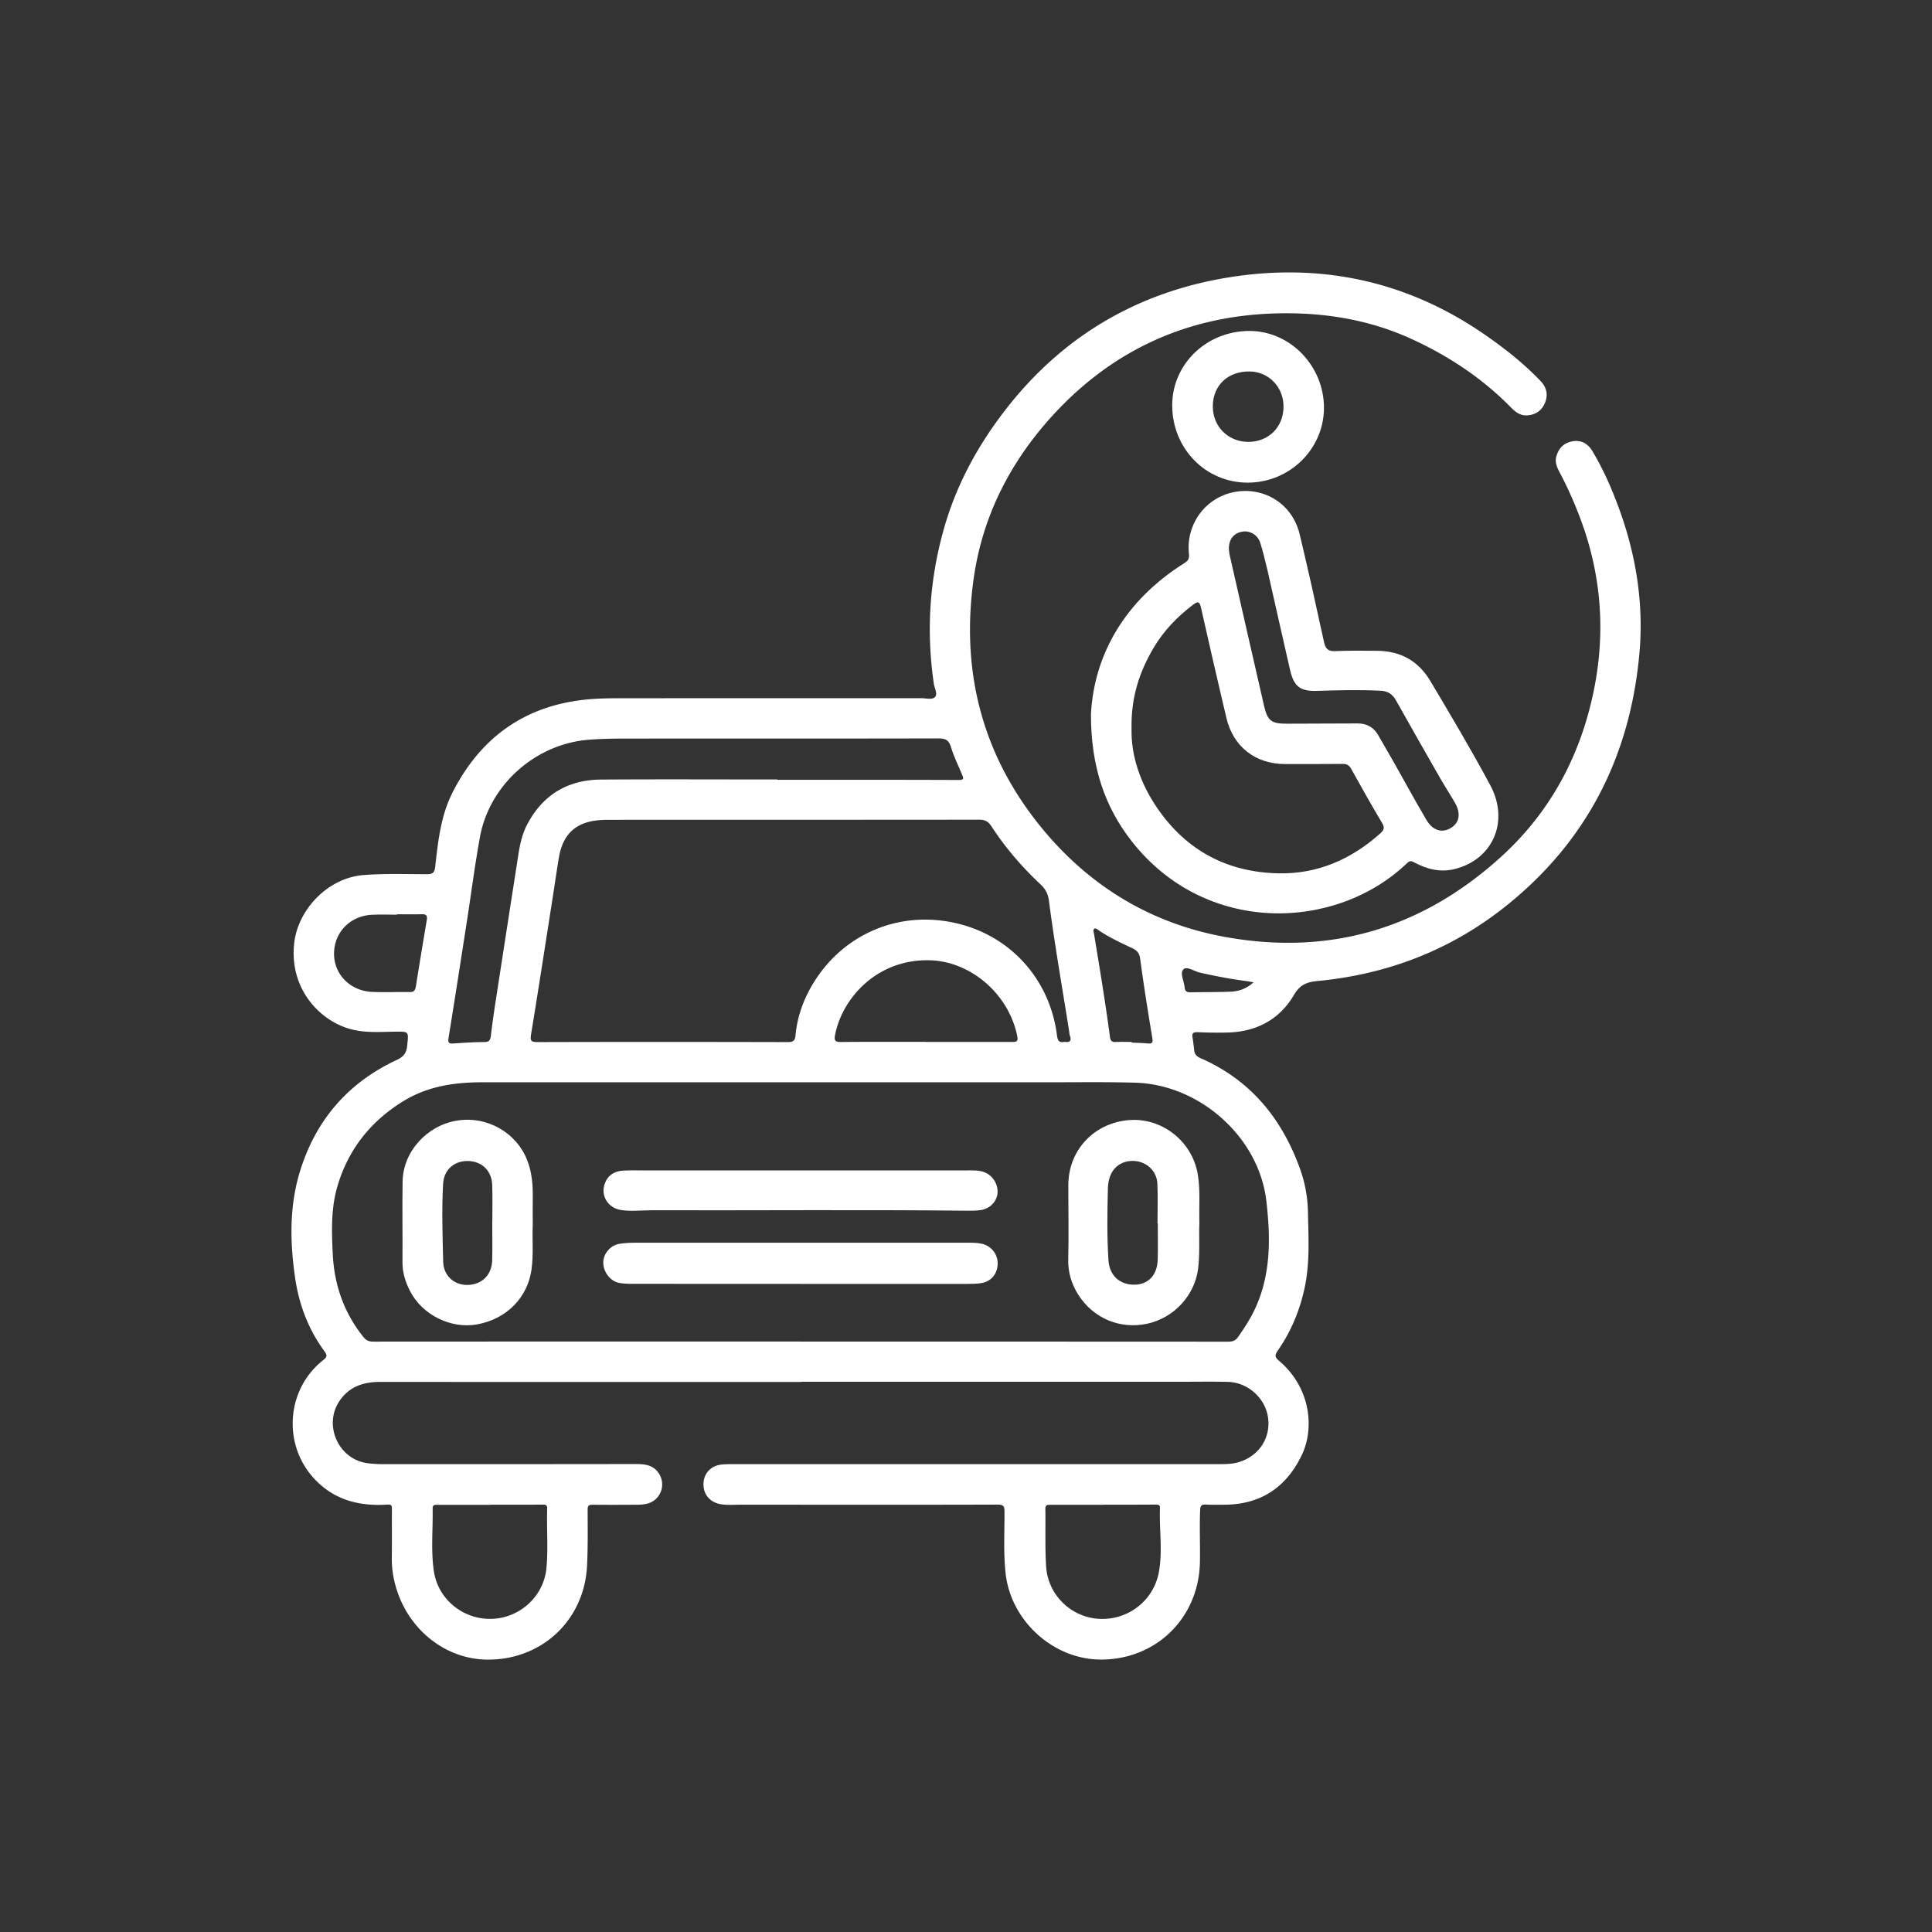
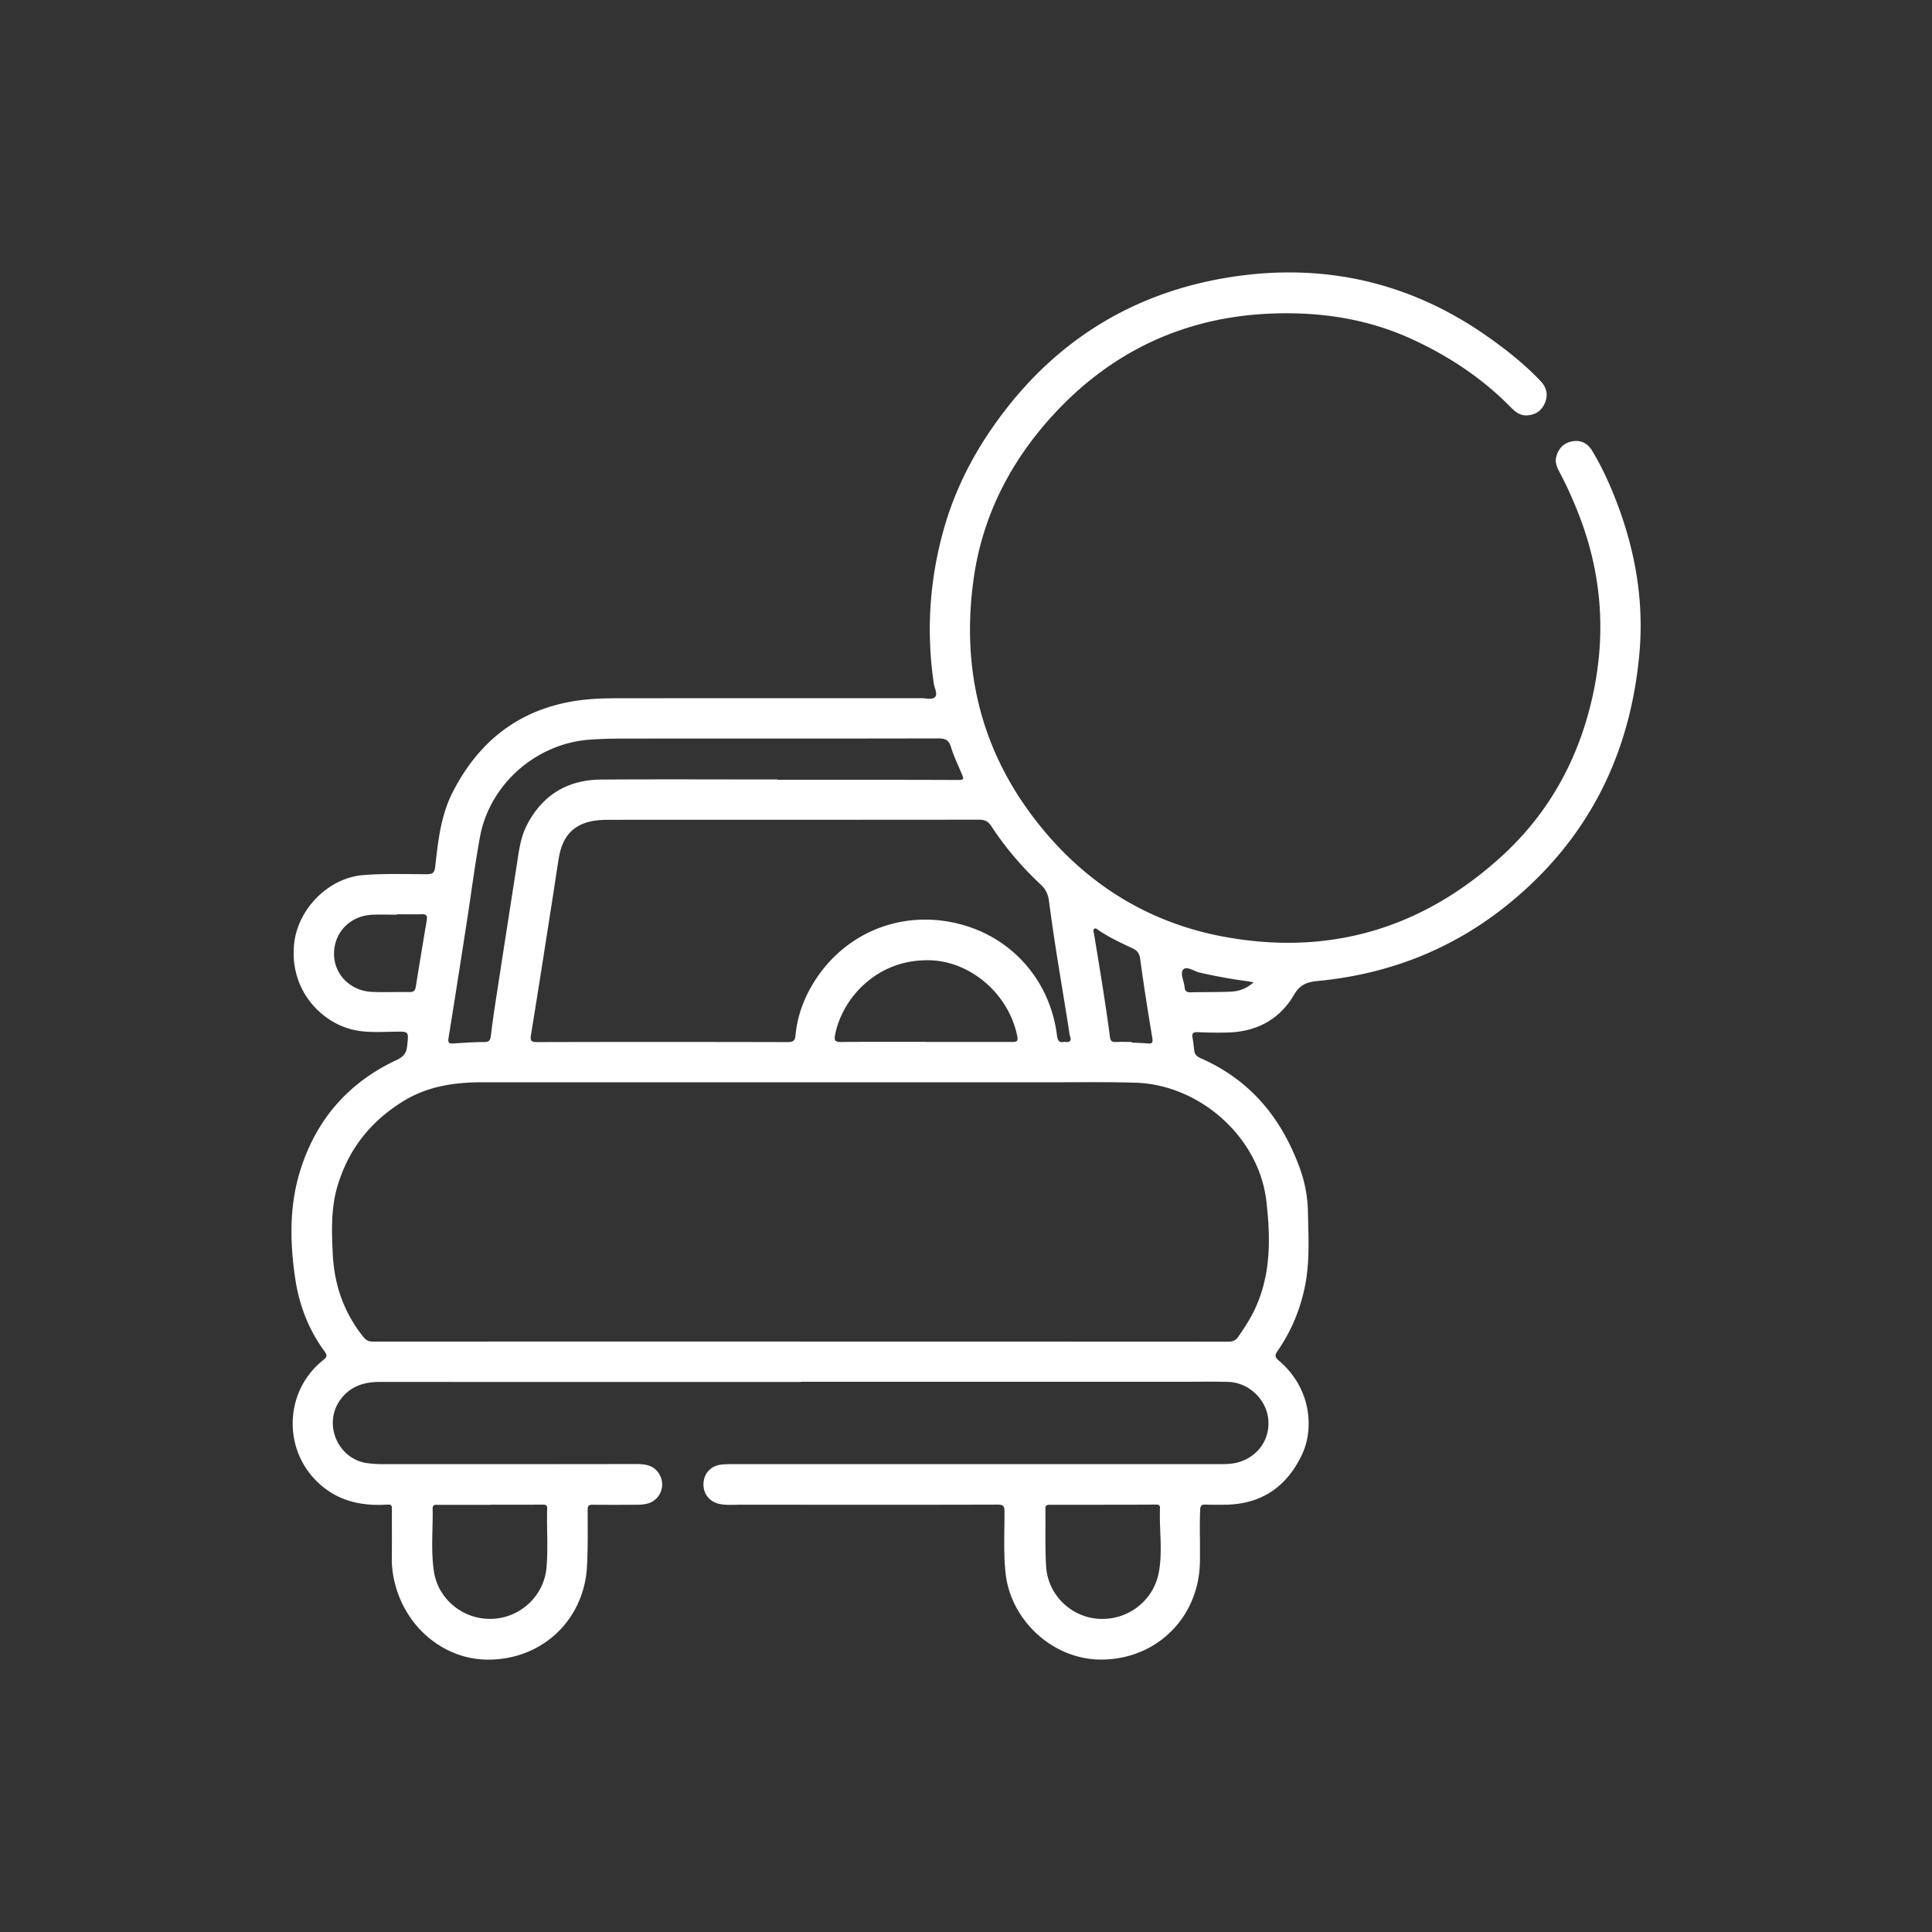
<svg xmlns="http://www.w3.org/2000/svg" id="Camada_1" data-name="Camada 1" viewBox="0 0 600 600">
  <rect x="0" y="0" width="600" height="600" fill="#333333" stroke="none" />
  <defs>
    <style>.cls-1{fill:#fff}</style>
  </defs>
  <path class="cls-1" d="M248.8 429.18c-43.62 0-87.23.01-130.85-.01-5.07 0-9.38 1.43-12.4 5.74-5.25 7.5-.54 18.28 8.54 19.49 1.66.22 3.35.31 5.03.31 26.09 0 52.17 0 78.26-.04 2.91 0 5.62.27 7.34 3.08 2.21 3.63.27 8.34-3.88 9.26-.95.21-1.94.3-2.91.3-4.63.03-9.26.05-13.88 0-1.17-.01-1.55.27-1.55 1.52.01 5.82.1 11.64-.19 17.45-.85 16.96-14.14 29.33-31.09 29.13-12.48-.15-23.7-8.72-27.87-21.27-1.11-3.35-1.71-6.77-1.67-10.31.06-5.05 0-10.09.03-15.14 0-1.07-.05-1.51-1.46-1.42-8.37.54-16-1.27-22.13-7.49-10.44-10.58-9.44-28.12 2.22-37.36 1.25-.99 1.38-1.46.36-2.86-4.93-6.73-7.82-14.37-9.03-22.59-1.65-11.26-1.85-22.55 1.59-33.52 4.92-15.71 14.9-27.24 29.87-34.23 2.08-.97 3.08-2.05 3.32-4.4.47-4.55.64-4.49-3.91-4.42-4.61.07-9.25.43-13.79-.83-9.54-2.65-18.96-12.54-17.38-26.68 1.14-10.28 10.3-20.25 21.53-21.13 6.59-.52 13.18-.27 19.76-.27 1.88 0 2.31-.65 2.5-2.35.89-7.86 1.71-15.78 5.36-22.98 8.84-17.43 22.91-27.32 42.5-29 3.97-.34 7.99-.31 11.98-.31 30.36-.02 60.73-.01 91.09-.02 1.46 0 3.36.56 4.26-.33.95-.94-.12-2.71-.33-4.11-2.39-16.17-1.38-32.09 3.03-47.86 3.97-14.2 10.91-26.77 19.99-38.26 17.62-22.29 40.72-35.63 68.53-40.12 28.67-4.62 55.44 1.1 79.56 17.79 6.19 4.28 12.06 8.91 17.27 14.35 1.95 2.04 2.47 4.37 1.35 6.95-1.05 2.4-2.98 3.65-5.6 3.76-2.17.1-3.66-1.19-5.06-2.61-8.81-8.95-19.13-15.77-30.47-21-13.69-6.32-28.24-8.54-43.2-8.03-26.82.92-49.55 11.33-67.75 30.85-13.5 14.48-22.49 31.62-25.28 51.44-3.93 27.8 2.14 53.27 19.55 75.51 14.84 18.96 34.24 31.28 57.94 35.71 32.72 6.11 61.61-2.35 86.29-24.78 15.48-14.06 24.79-31.69 28.87-51.99 3.57-17.8 2.28-35.38-4.06-52.54-1.83-4.94-3.93-9.72-6.36-14.37-.87-1.66-1.84-3.37-1.3-5.38.73-2.69 2.47-4.39 5.25-4.79 2.67-.39 4.64.87 5.96 3.08 3.32 5.54 5.92 11.42 8.15 17.48 5.43 14.74 7.87 29.97 6.43 45.6-2.91 31.72-16.3 58.09-41.34 78.13-17.08 13.67-36.71 21.24-58.45 23.34-3.25.31-5.51.99-7.43 4.27-4.47 7.67-11.63 11.5-20.57 11.74-3.08.08-6.17.04-9.25-.1-1.38-.06-1.99.21-1.72 1.7.25 1.38.37 2.77.56 4.16.16 1.18.95 1.78 1.98 2.23 15.46 6.76 25.19 18.69 30.82 34.27a41.63 41.63 0 0 1 2.48 13.36c.15 7.7.63 15.42-.9 23.05-1.47 7.3-4.25 14.06-8.5 20.17-.92 1.33-.9 1.97.36 3.04 10.1 8.55 10.96 21.17 7.24 29.1-4.69 10-12.56 15.52-23.84 15.66-2.03.02-4.07.05-6.1-.04-1.24-.05-1.67.28-1.73 1.62-.24 5.47.04 10.93-.08 16.4-.39 17.31-13.76 30.27-30.99 30.11-14.67-.13-27.75-12.11-29.35-26.78-.7-6.37-.32-12.75-.35-19.12 0-1.75-.28-2.22-2.21-2.22-26.44.08-52.87.04-79.31.02-2.17 0-4.35.21-6.51-.13-3.39-.54-5.54-3.04-5.45-6.35.09-3.33 2.39-5.72 5.83-6 1.19-.1 2.38-.11 3.57-.11H378.7c1.97 0 3.93-.02 5.84-.57 6.28-1.79 10.07-7.38 9.29-13.68-.75-6.12-6.21-11.14-12.48-11.29-4.7-.12-9.4-.04-14.09-.04H248.82v.04Zm-.33-12.56v.02c44.32 0 88.63 0 132.95.03 1.32 0 2.3-.32 3.05-1.41 1.83-2.65 3.61-5.31 5.02-8.23 5.28-10.91 5.12-22.53 3.79-34.03-2.31-19.88-20.69-36.18-40.72-36.76-8.34-.24-16.69-.13-25.03-.13-59.25 0-118.5.02-177.75 0-8.75 0-17.11 1.25-24.74 6-10.16 6.32-17.02 15.11-20.32 26.55-1.96 6.81-1.72 13.89-1.37 20.89.47 9.55 3.5 18.22 9.57 25.74.87 1.07 1.74 1.36 3.03 1.36 44.18-.03 88.35-.02 132.53-.02Zm82.08-93.08c1.62.28 2.34-.21 1.71-1.9-.14-.39-.15-.82-.21-1.24-2.12-13.55-4.54-27.06-6.29-40.67-.26-1.99-1.01-3.57-2.56-5.03-5.8-5.42-10.97-11.44-15.31-18.1-1.04-1.59-2.09-2.04-3.87-2.04-38.08.04-76.15.03-114.23.04-1.05 0-2.1 0-3.15.07-7.63.46-11.82 4.19-13.08 11.7-.65 3.87-1.2 7.75-1.8 11.62-2.25 14.38-4.46 28.77-6.82 43.14-.32 1.93-.19 2.5 1.94 2.5 25.94-.07 51.89-.06 77.83 0 1.61 0 2.2-.48 2.34-2.05.51-5.67 2.38-10.95 5.27-15.81 8.86-14.9 25.39-22.74 42.93-19.42 17.92 3.39 30.78 17.4 33.01 35.23.2 1.58.68 2.35 2.3 1.97Zm-89.15-81.47v.11c18.79 0 37.58-.03 56.36.05 1.81 0 1.42-.66 1.01-1.67-1.17-2.85-2.55-5.63-3.44-8.56-.66-2.19-1.77-2.69-3.92-2.68-32.39.07-64.78.04-97.17.05-3.71 0-7.42.07-11.13.34-16.6 1.19-31.07 13.85-34.06 30.26-1.58 8.67-2.7 17.43-4.05 26.14-1.88 12.1-3.75 24.2-5.71 36.29-.27 1.64.35 1.74 1.65 1.65 3.15-.21 6.3-.43 9.45-.43 1.5 0 1.89-.58 2.05-1.92.4-3.41.88-6.8 1.4-10.19 2.18-14.18 4.38-28.36 6.59-42.53.68-4.35 1.15-8.78 3.21-12.77 4.83-9.34 12.64-14.04 23.07-14.11 18.23-.12 36.46-.03 54.68-.03Zm101.31 225.21v.05H326.3c-.88 0-1.67-.06-1.65 1.25.09 5.95-.13 11.93.23 17.86.54 8.9 7.8 15.87 16.53 16.31 8.95.45 16.85-5.67 18.48-14.48 1.22-6.61.1-13.29.35-19.93.04-.96-.47-1.08-1.34-1.08-5.4.05-10.8.03-16.19.03Zm-190.42.02v.04h-16.18c-.82 0-1.78-.21-1.75 1.14.12 6.5-.58 13.04.39 19.51 1.3 8.71 9.1 15.02 17.94 14.76 8.82-.25 16.22-7.06 17.02-15.83.56-6.14.03-12.32.22-18.47.03-1.09-.53-1.19-1.47-1.18-5.39.05-10.78.02-16.18.02Zm135.29-143.72h26.69c1.19 0 2.01 0 1.67-1.69-2.58-13.1-14.32-23.15-26.76-23.65-16.77-.67-27.67 11.85-29.84 23.17-.3 1.59-.09 2.21 1.75 2.19 8.83-.09 17.65-.04 26.48-.04Zm-164.3-39.64v.12c-2.52 0-5.05-.08-7.56.02-6.91.26-11.96 5.4-11.98 12.1-.02 6.38 5 11.55 11.77 11.86 3.91.18 7.84-.02 11.76.05 1.3.02 1.69-.59 1.87-1.71 1.11-6.9 2.24-13.8 3.41-20.7.21-1.27-.13-1.8-1.49-1.76-2.59.07-5.18.02-7.77.02Zm228.19 39.64v.21c1.61.08 3.22.1 4.82.25 1.3.12 1.85 0 1.58-1.64-1.37-8.2-2.67-16.41-3.78-24.64-.25-1.84-1.02-2.63-2.55-3.34-3.54-1.65-7.09-3.32-10.35-5.52-.39-.26-.84-.76-1.3-.48-.57.36-.23 1.02-.14 1.54 1.76 10.68 3.54 21.36 4.96 32.09.14 1.09.55 1.61 1.73 1.55 1.67-.08 3.35-.02 5.03-.02Zm37.84-18.52c-1.11-.19-1.78-.32-2.46-.41-4.78-.63-9.51-1.53-14.21-2.59-1.78-.4-4.09-2.13-5.16-.98-1.09 1.18.26 3.66.42 5.59.09 1.13.67 1.52 1.8 1.5 4.12-.09 8.25-.03 12.37-.19 2.53-.1 4.92-.83 7.24-2.92Z" />
-   <path class="cls-1" d="M338.8 221.82c.97-18.49 10.51-35.27 28.94-46.9 1.17-.74 1.67-1.3 1.5-2.89-1.02-9.34 5.28-17.68 14.33-19.27 9.21-1.62 17.82 3.86 20.04 13.1 2.68 11.15 5.14 22.35 7.58 33.56.45 2.07 1.26 2.88 3.45 2.79 4.34-.18 8.69-.14 13.03-.1 7.22.07 12.76 3.07 16.52 9.36 6.38 10.7 12.74 21.41 18.63 32.4 5.96 11.12.93 22.97-10.97 26-4.43 1.13-8.62.12-12.56-2-.93-.5-1.44-.64-2.29.17-22.16 21.24-62.66 22.52-85.58-6.83-8.23-10.54-12.62-22.94-12.62-39.39Zm12.61 4.51c-.18 8.39 2.72 16.97 8.05 24.72 9.07 13.18 21.79 19.87 37.69 20.17 12.11.23 22.5-4.37 31.49-12.38 1.22-1.09 1.44-1.82.56-3.3-3.3-5.53-6.46-11.13-9.58-16.77-.65-1.17-1.38-1.54-2.65-1.53-5.96.06-11.91.04-17.87.04-9.2 0-16.1-5.35-18.23-14.3-2.71-11.43-5.32-22.88-7.91-34.34-.4-1.77-.9-2.01-2.39-.88-4.96 3.77-9.19 8.12-12.38 13.55-4.35 7.41-6.97 15.24-6.78 25.01Zm30.22-55.81c.06.41.1 1.19.27 1.93 3.55 15.61 7.09 31.23 10.68 46.83 1.05 4.56 2.29 5.48 7 5.47 7.36-.02 14.72-.04 22.07-.08 2.86-.02 4.97 1.22 6.38 3.67 1.61 2.79 3.23 5.57 4.82 8.37 3.38 5.97 6.64 12 10.13 17.9 1.97 3.35 4.84 4.16 7.57 2.54 2.71-1.61 3.22-4.52 1.28-7.88-1.54-2.67-3.23-5.24-4.76-7.92-4.55-7.95-9.08-15.92-13.57-23.91-1.06-1.88-2.51-2.82-4.71-2.93-6.59-.33-13.17-.17-19.75.05-5.26.17-7.21-1.35-8.4-6.5-1.72-7.43-3.35-14.87-5.06-22.3-1.31-5.72-2.46-11.49-4.17-17.11-.77-2.54-3.27-4-5.69-3.53-2.62.51-4.13 2.38-4.08 5.4ZM387.45 149.89c-13.09-.02-23.43-10.65-23.41-24.06.02-12.8 10.69-23.05 23.99-23.05 12.68 0 23.21 10.92 23.14 23.99-.07 12.76-10.72 23.14-23.73 23.12Zm11.16-23.54c.04-6.13-4.58-10.93-10.56-10.99-6.72-.06-11.33 4.29-11.4 10.74-.07 6.24 4.65 11.06 10.9 11.13 6.34.07 11.03-4.54 11.06-10.89ZM372.47 379.87c-.17 4.64.21 9.41-.39 14.16-1.05 8.27-7.51 15.28-15.8 17.06-8.54 1.83-16.79-1.74-21.4-8.99-2.2-3.45-3.23-7.15-3.13-11.12.2-7.64.02-15.27.03-22.9.01-10.87 7.94-19.32 18.8-20.22 10.21-.85 19.64 6.51 21.39 16.79.85 5 .36 10.07.51 15.22Zm-12.91.07h-.09c0-4.13.15-8.26-.04-12.38-.19-4.08-3.62-7.05-7.7-7.03-4.45.03-7.53 3.15-7.66 8.48-.19 7.48-.31 14.97.18 22.45.31 4.72 3.57 7.6 8.15 7.51 4.21-.08 6.97-2.96 7.13-7.69.13-3.77.03-7.55.03-11.33ZM165.45 380.57c-.21 4.01.28 8.84-.38 13.66-1.19 8.75-7.77 15.45-16.96 17.08-8.13 1.44-16.98-2.96-20.78-10.38-1.45-2.83-2.37-5.78-2.34-9.04.07-8.33-.1-16.67.04-25.01.16-9.18 7.48-17.28 16.77-18.85 9.37-1.58 18.59 3.64 21.97 12.38 1.52 3.94 1.76 8.03 1.68 12.18-.05 2.38 0 4.76 0 7.96Zm-12.58-.84h.02c0-3.92.11-7.84-.03-11.75-.16-4.42-3.23-7.34-7.51-7.42-4.32-.07-7.49 2.7-7.74 7.11-.45 8.04-.16 16.09.02 24.12.1 4.42 3.42 7.35 7.62 7.26 4.39-.09 7.46-3.07 7.6-7.58.12-3.91.02-7.83.02-11.75ZM248.63 398.72c-17.38 0-34.77 0-52.15-.01-1.4 0-2.82-.04-4.19-.29-2.75-.51-4.93-3.38-4.94-6.29-.01-2.77 2.19-5.41 5.07-5.86 1.58-.25 3.21-.32 4.81-.33 34.28-.02 68.55-.01 102.83 0 1.61 0 3.23-.04 4.82.31 2.93.63 5.01 3.23 4.96 6.2-.04 3.11-2.01 5.54-5.08 6.03-1.58.25-3.21.25-4.82.25-17.1.02-34.21.01-51.31.01ZM248.51 363.48h52.14c1.68 0 3.37-.07 4.99.53 2.65.98 4.42 3.81 4.14 6.64-.26 2.61-2.44 4.78-5.28 5.16-1.24.16-2.51.21-3.77.19-32.79-.35-65.59-.06-98.38-.14-3.15 0-6.31.4-9.44-.07-4.1-.62-6.46-4.44-5.09-8.22.94-2.6 2.97-3.84 5.62-4.02 1.95-.13 3.92-.07 5.88-.07h49.19Z" />
</svg>